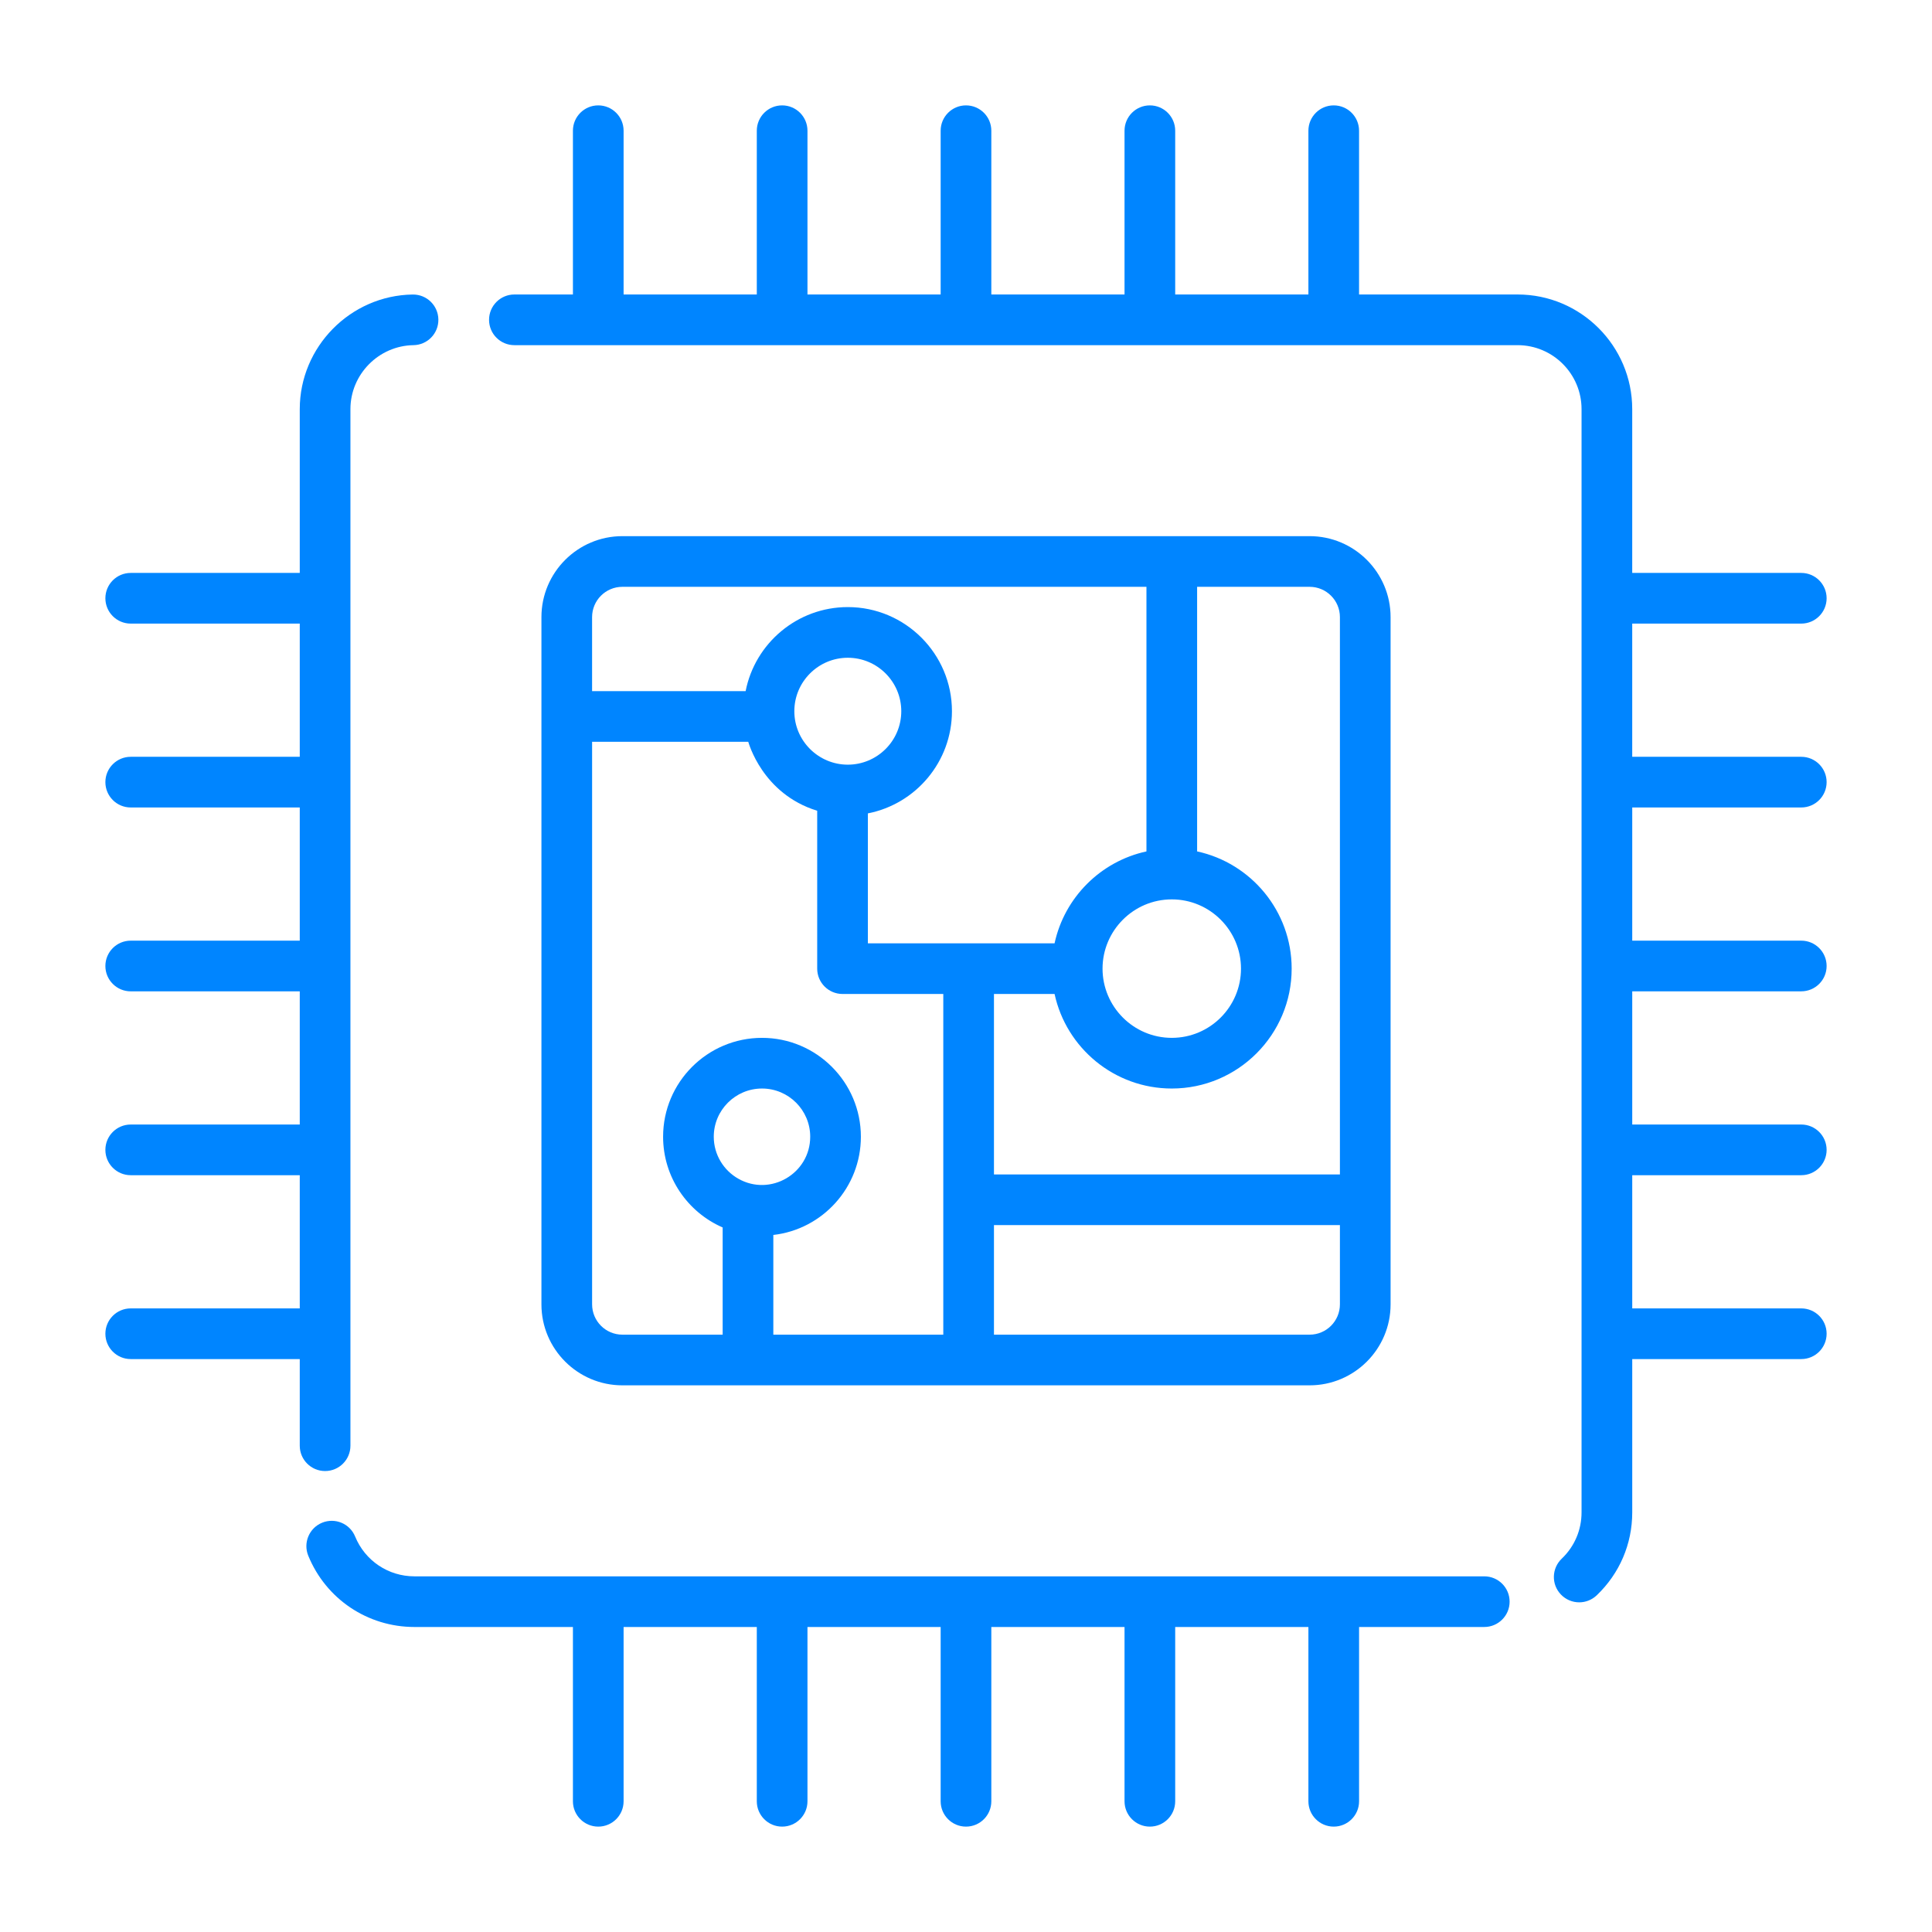
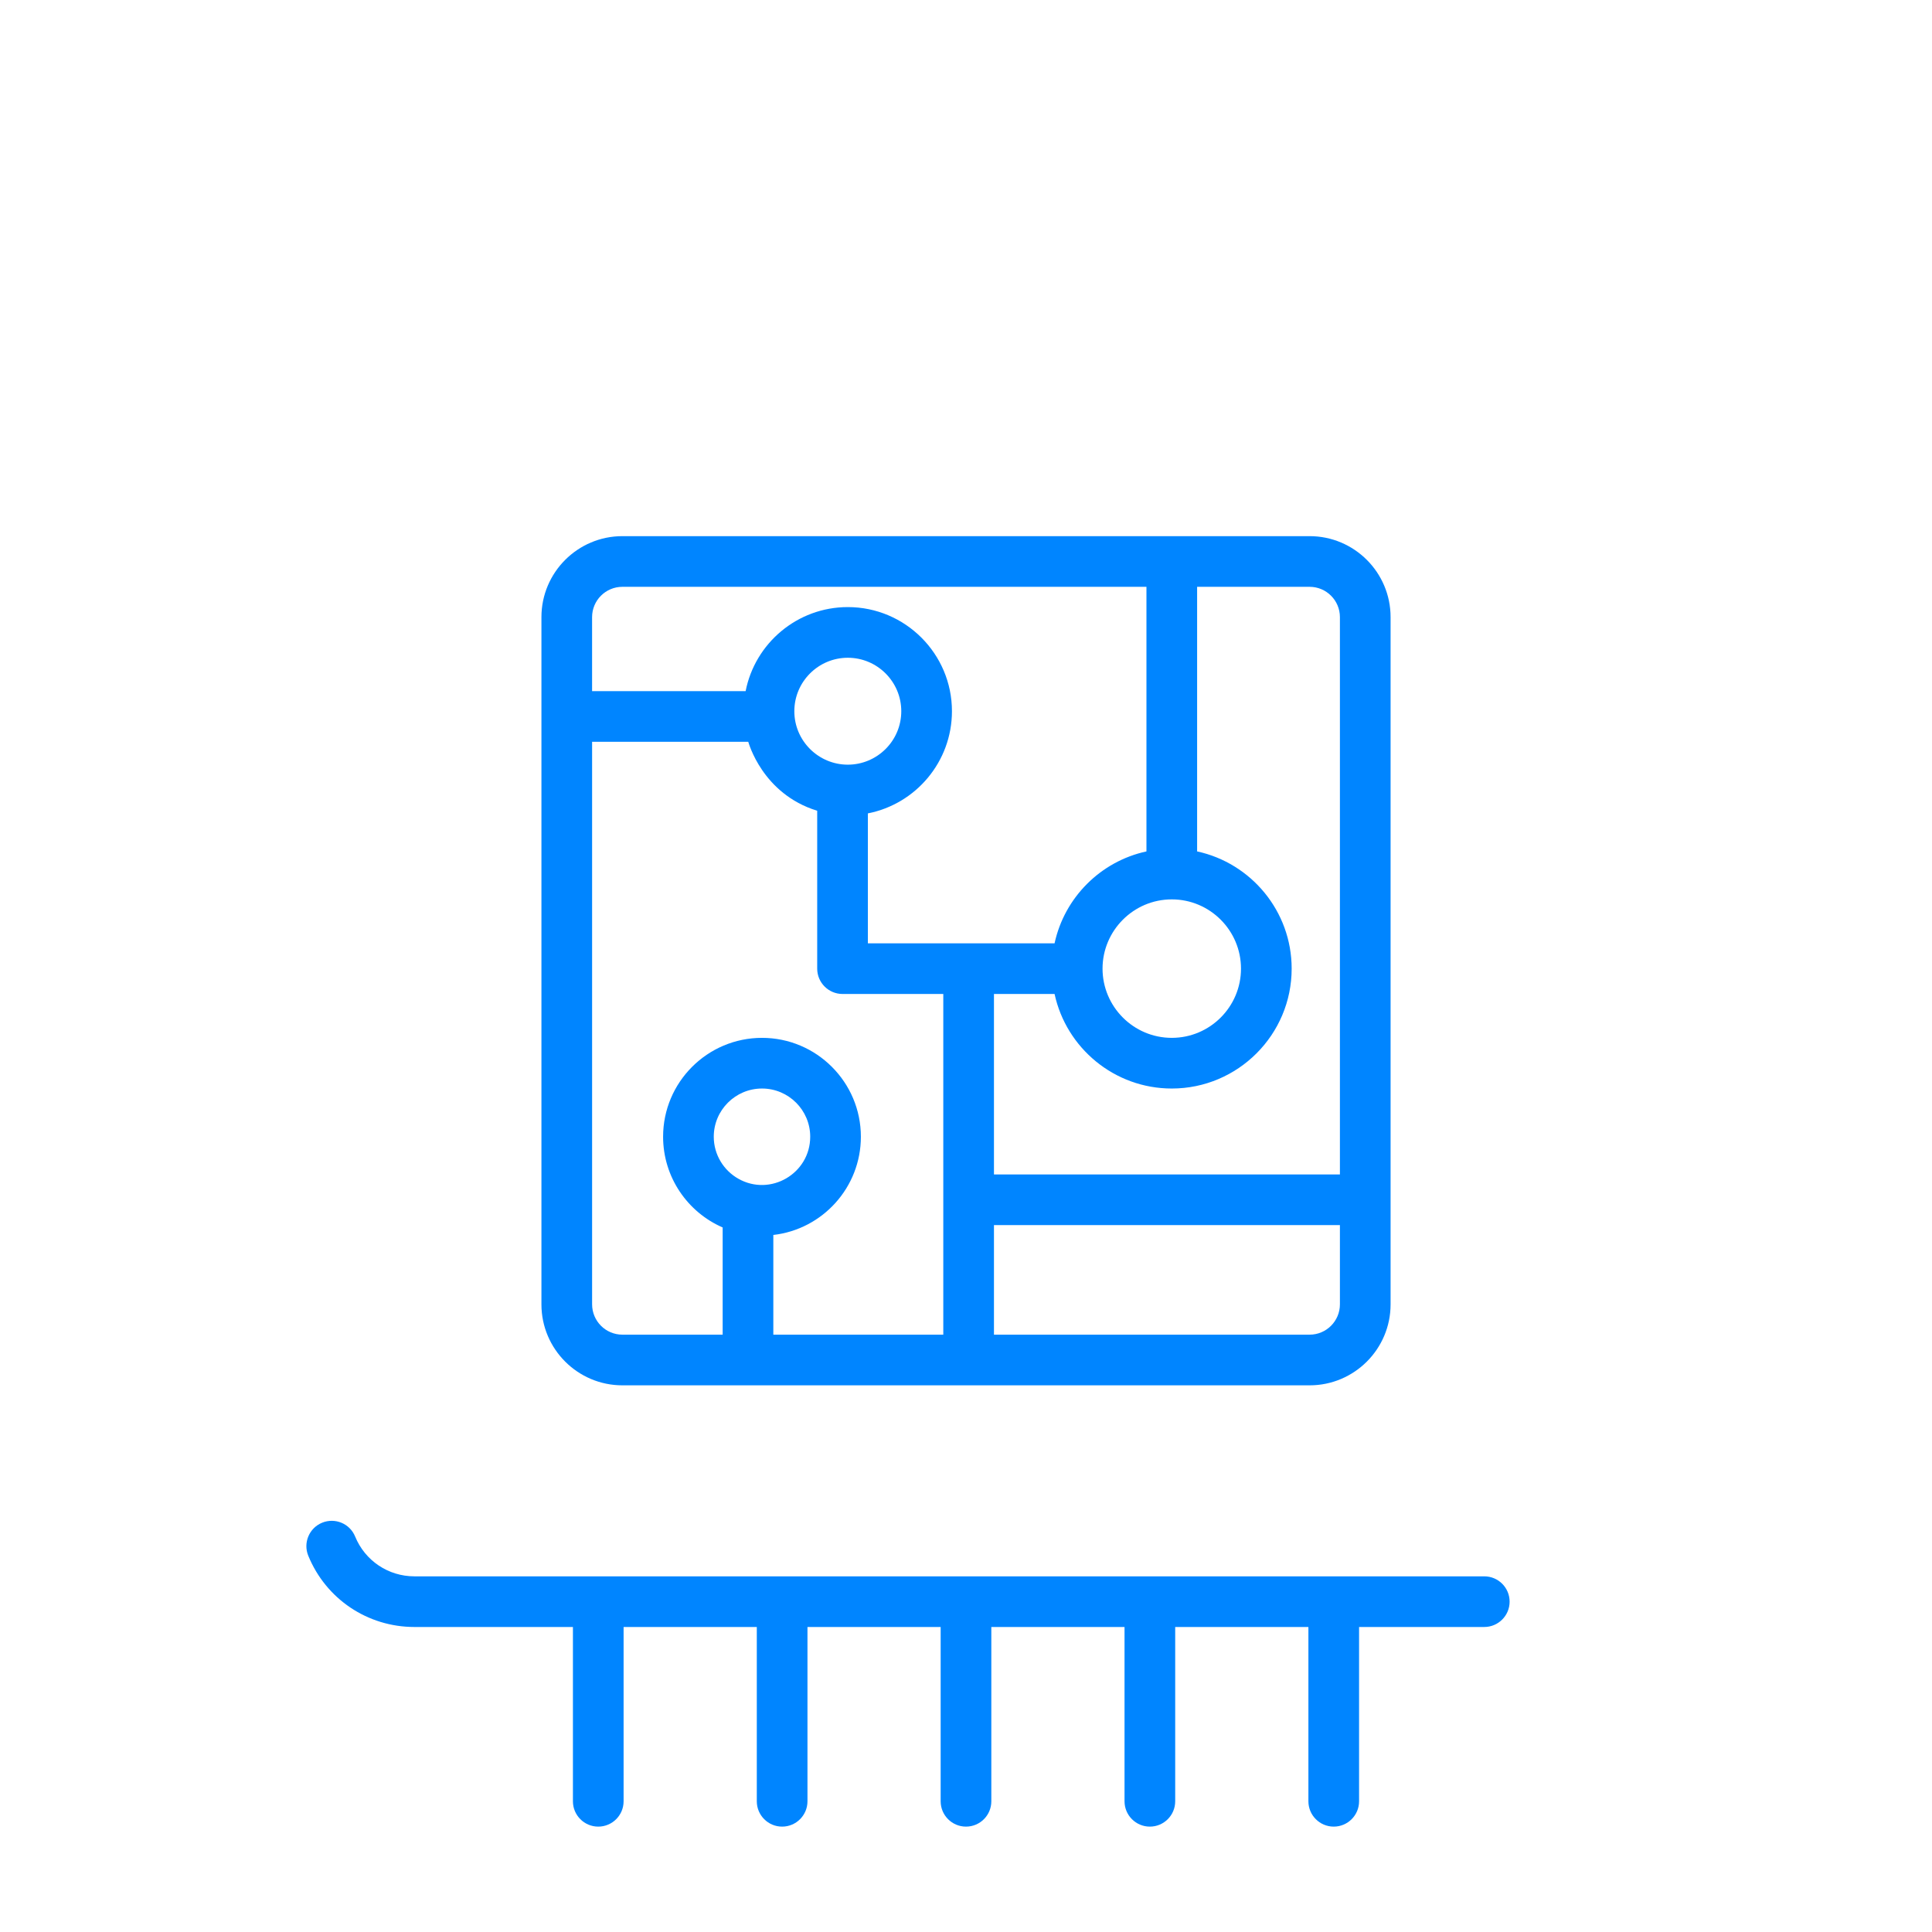
<svg xmlns="http://www.w3.org/2000/svg" width="110" height="110" viewBox="0 0 110 110" fill="none">
-   <path d="M23.518 16.769H23.495C19.95 16.821 17.067 19.748 17.067 23.295V32.62H7.442C6.646 32.62 6 33.266 6 34.063C6 34.859 6.646 35.505 7.442 35.505H17.067V43.089H7.442C6.646 43.089 6 43.735 6 44.531C6 45.328 6.646 45.974 7.442 45.974H17.067V53.557H7.442C6.646 53.558 6 54.203 6 55C6 55.797 6.646 56.443 7.442 56.443H17.067V64.026H7.442C6.646 64.026 6 64.672 6 65.469C6 66.265 6.646 66.911 7.442 66.911H17.067V74.495H7.442C6.646 74.495 6 75.141 6 75.937C6 76.734 6.646 77.38 7.442 77.38H17.067V82.312C17.067 83.109 17.713 83.755 18.51 83.755C19.306 83.755 19.952 83.109 19.952 82.312V23.295C19.952 21.316 21.56 19.683 23.539 19.652C24.335 19.641 24.972 18.987 24.959 18.189C24.947 17.4 24.305 16.769 23.518 16.769Z" fill="#0085FF" />
  <path d="M84.508 89.75H23.595C22.108 89.75 20.785 88.861 20.221 87.486C19.919 86.747 19.079 86.395 18.34 86.697C17.602 86.999 17.25 87.842 17.552 88.578C18.56 91.042 20.931 92.634 23.595 92.634H32.62V102.557C32.62 103.354 33.266 104 34.063 104C34.859 104 35.505 103.354 35.505 102.557V92.634H43.089V102.557C43.089 103.354 43.735 104 44.531 104C45.328 104 45.974 103.354 45.974 102.557V92.634H53.557V102.557C53.557 103.354 54.203 104 55 104C55.797 104 56.442 103.354 56.442 102.557V92.634H64.026V102.557C64.026 103.354 64.672 104 65.468 104C66.265 104 66.911 103.354 66.911 102.557V92.634H74.495V102.557C74.495 103.354 75.141 104 75.937 104C76.734 104 77.38 103.354 77.38 102.557V92.634H84.508C85.305 92.634 85.951 91.988 85.951 91.192C85.951 90.394 85.305 89.75 84.508 89.75Z" fill="#0085FF" />
  <path d="M74.563 30.526H35.437C32.894 30.526 30.827 32.594 30.827 35.136V74.265C30.827 76.808 32.894 78.875 35.437 78.875H74.564C77.106 78.875 79.174 76.808 79.174 74.265V35.136C79.174 32.594 77.106 30.526 74.563 30.526ZM33.711 35.136C33.711 34.184 34.484 33.411 35.437 33.411H65.274V48.476C62.666 49.04 60.606 51.1 60.043 53.708H49.413V46.311C52.138 45.778 54.2 43.372 54.2 40.493C54.2 37.225 51.54 34.565 48.271 34.565C45.392 34.565 42.986 36.627 42.453 39.35H33.711V35.136ZM66.717 51.207C68.89 51.207 70.657 52.977 70.657 55.15C70.657 57.324 68.89 59.091 66.717 59.091C64.528 59.091 62.774 57.306 62.774 55.15C62.774 52.99 64.533 51.207 66.717 51.207ZM48.271 43.537C46.602 43.537 45.226 42.181 45.226 40.493C45.226 38.816 46.592 37.45 48.271 37.45C49.95 37.45 51.315 38.816 51.315 40.493C51.315 42.186 49.936 43.537 48.271 43.537ZM42.041 67.113C41.205 66.643 40.639 65.745 40.639 64.72C40.639 63.206 41.872 61.976 43.386 61.976C44.899 61.976 46.13 63.206 46.13 64.72C46.13 66.818 43.861 68.142 42.041 67.113ZM53.707 75.99H44.03V70.313C46.832 69.994 49.015 67.607 49.015 64.72C49.015 61.616 46.49 59.091 43.386 59.091C40.279 59.091 37.754 61.616 37.754 64.72C37.754 67.028 39.151 69.019 41.145 69.886V75.99H35.437C34.485 75.99 33.712 75.216 33.712 74.265V42.235H42.603C42.615 42.255 43.39 45.196 46.528 46.161V55.15C46.528 55.946 47.174 56.593 47.971 56.593H53.707V75.99ZM76.289 74.265C76.289 75.216 75.516 75.99 74.564 75.99H56.592V69.753H76.289V74.265ZM76.289 66.868H56.592V56.593H60.043C60.706 59.666 63.447 61.976 66.717 61.976C70.48 61.976 73.542 58.914 73.542 55.15C73.542 51.88 71.232 49.14 68.159 48.476C68.159 48.476 68.159 48.476 68.159 48.476V33.411H74.563C75.516 33.411 76.289 34.184 76.289 35.136V66.868H76.289Z" fill="#0085FF" />
-   <path d="M102.557 45.974C103.354 45.974 104 45.328 104 44.531C104 43.735 103.354 43.089 102.557 43.089H92.932V35.505H102.557C103.354 35.505 104 34.859 104 34.063C104 33.266 103.354 32.62 102.557 32.62H92.932V23.295C92.932 19.697 90.005 16.767 86.405 16.767H77.379V7.443C77.379 6.646 76.734 6 75.937 6C75.14 6 74.495 6.646 74.495 7.443V16.767H66.911V7.443C66.911 6.646 66.265 6 65.468 6C64.672 6 64.026 6.646 64.026 7.443V16.767H56.442V7.443C56.442 6.646 55.796 6 55 6C54.203 6 53.557 6.646 53.557 7.443V16.767H45.974V7.443C45.974 6.646 45.328 6 44.531 6C43.735 6 43.089 6.646 43.089 7.443V16.767H35.505V7.443C35.505 6.646 34.859 6 34.062 6C33.266 6 32.62 6.646 32.62 7.443V16.767H29.288C28.489 16.767 27.845 17.413 27.845 18.21C27.845 19.006 28.489 19.652 29.288 19.652C36.844 19.652 80.358 19.652 86.405 19.652C88.415 19.652 90.047 21.287 90.047 23.295V86.107C90.047 87.113 89.647 88.049 88.919 88.744C88.342 89.294 88.319 90.207 88.869 90.782C89.153 91.08 89.532 91.23 89.913 91.23C90.271 91.23 90.628 91.098 90.909 90.832C92.213 89.588 92.933 87.909 92.933 86.107V77.38H102.557C103.354 77.38 104 76.734 104 75.937C104 75.141 103.354 74.495 102.557 74.495H92.933V66.911H102.557C103.354 66.911 104 66.265 104 65.469C104 64.672 103.354 64.026 102.557 64.026H92.933V56.442H102.557C103.354 56.442 104 55.797 104 55C104 54.203 103.354 53.557 102.557 53.557H92.933V45.974H102.557Z" fill="#0085FF" />
</svg>